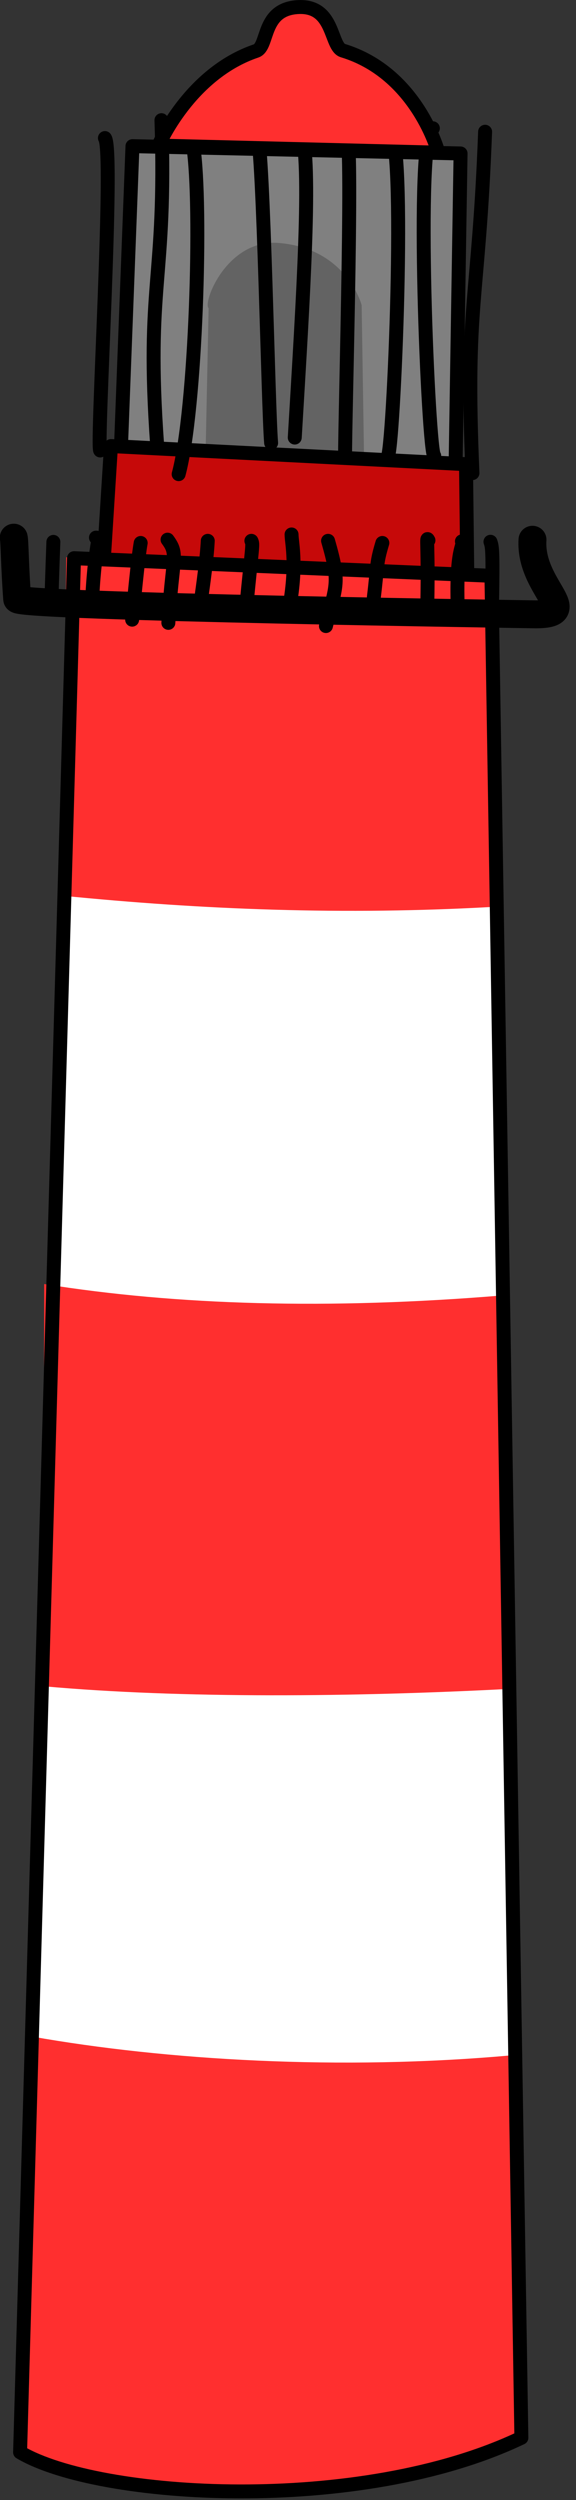
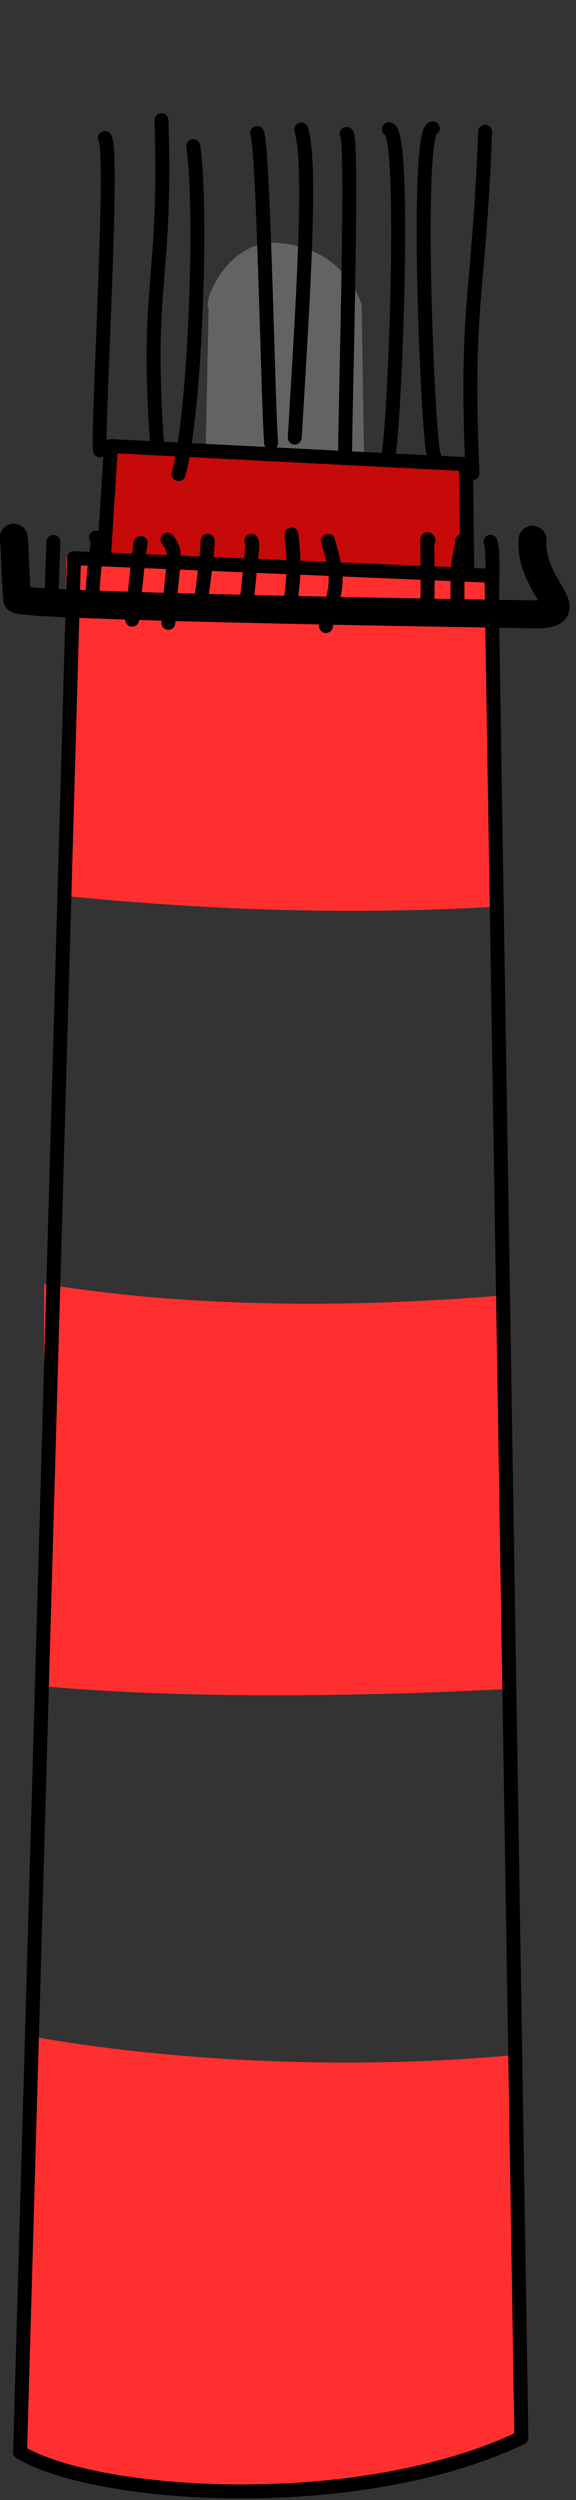
<svg xmlns="http://www.w3.org/2000/svg" width="100%" height="100%" viewBox="0 0 86 373" version="1.1" xml:space="preserve" style="fill-rule:evenodd;clip-rule:evenodd;stroke-linecap:round;stroke-linejoin:round;stroke-miterlimit:1.5;">
  <rect x="0" y="0" width="86" height="373" fill="#333333" stroke="none" />
  <g transform="matrix(1,0,0,1,-3886.08,-6217.91)">
    <g transform="matrix(0.441,0,0,0.441,2624.67,6185.71)">
-       <path d="M3036.86,897.766L3026.72,267.821L2885.4,261.861L2867.14,902.672C2893.76,918.383 2982.04,923.923 3036.86,897.766Z" style="fill:white;" />
-       <path d="M2905.19,122.46L3016.27,124.934L3014.03,264.853L2899.86,261.828L2905.19,122.46Z" style="fill:rgb(128,128,128);stroke:black;stroke-width:4.72px;" />
-       <path d="M2984.13,261.89L2982.78,176.245C2982.78,176.245 2977.86,157.161 2954.8,155.221C2937.1,153.732 2928.88,175.54 2930.97,177.274L2929.24,260.329L2984.13,261.89Z" style="fill:rgb(99,99,99);" />
+       <path d="M2984.13,261.89L2982.78,176.245C2982.78,176.245 2977.86,157.161 2954.8,155.221C2937.1,153.732 2928.88,175.54 2930.97,177.274L2929.24,260.329L2984.13,261.89" style="fill:rgb(99,99,99);" />
      <g transform="matrix(1,0,0,1,-2.054,-10.214)">
        <path d="M3026.63,127.801C3024.46,185.652 3019.87,185.36 3022.35,243.29L3021.99,238.558" style="fill:none;stroke:black;stroke-width:4.72px;" />
      </g>
      <g transform="matrix(1,0,0,1,0.393,-5.492)">
        <path d="M2977.3,123.824C2979.77,124.741 2976.26,234.252 2976.84,234.633" style="fill:none;stroke:black;stroke-width:4.72px;" />
      </g>
      <g transform="matrix(1,0,0,1,14.731,-7.09)">
        <path d="M2977.3,123.824C2983.54,124.718 2978.79,234.236 2976.84,234.633" style="fill:none;stroke:black;stroke-width:4.72px;" />
      </g>
      <g transform="matrix(-1,0,0,1,5984.19,-7.409)">
        <path d="M2977.3,123.824C2983.54,124.718 2978.79,234.236 2976.84,234.633" style="fill:none;stroke:black;stroke-width:4.72px;" />
      </g>
      <path d="M2897.91,223.927L3018.11,230.058L3018.55,267.644L2895.46,262.752L2897.91,223.927Z" style="fill:rgb(198,9,9);stroke:black;stroke-width:4.72px;" />
      <g transform="matrix(1,0,0,1,0.393,-5.492)">
        <path d="M2961.94,122.336C2965.52,134.085 2962.64,178.011 2959.74,226.547" style="fill:none;stroke:black;stroke-width:4.72px;" />
      </g>
      <g transform="matrix(1,0,0,1,0.393,-5.492)">
        <path d="M2947.01,123.535C2949.18,128.971 2950.74,216.768 2951.74,228.366" style="fill:none;stroke:black;stroke-width:4.72px;" />
      </g>
      <g transform="matrix(1,0,0,1,0.393,-5.492)">
        <path d="M2925.37,127.947C2928.43,147.997 2926.28,217.189 2920.43,238.922" style="fill:none;stroke:black;stroke-width:4.72px;" />
      </g>
      <g transform="matrix(1,0,0,1,0.393,-5.492)">
        <path d="M2914.61,119.167C2916.38,174.199 2909.22,174.028 2913.15,229.094C2913.22,230.083 2912.99,229.094 2912.79,229.094" style="fill:none;stroke:black;stroke-width:4.72px;" />
      </g>
      <g transform="matrix(1,0,0,1,0.393,-5.492)">
        <path d="M2895.47,125.214C2898.69,129.44 2892.55,229.168 2893.86,230.914" style="fill:none;stroke:black;stroke-width:4.72px;" />
      </g>
-       <path d="M3008.76,124.664L2914,122.267C2914,122.267 2924.31,97.926 2947.04,90.251C2951.41,88.776 2948.78,75.953 2961.42,75.4C2973.64,74.865 2972.07,88.81 2976.43,90.133C3001.61,97.774 3008.76,124.664 3008.76,124.664Z" style="fill:rgb(255,47,47);stroke:black;stroke-width:4.72px;" />
      <path d="M3025.35,267.878L3028.28,379.774C2976.69,382.747 2928.37,380.719 2881.75,376.081L2882.75,261.55L3025.35,267.878Z" style="fill:rgb(255,47,47);" />
      <g transform="matrix(1.004,0,0,0.911,-18.992,269.16)">
        <path d="M3037,265.806L3039.34,411.917C2987.75,414.89 2929.18,415.566 2882.56,410.928L2882.75,261.55C2927.6,269.473 2978.82,271.084 3037,265.806Z" style="fill:rgb(255,47,47);" />
      </g>
      <g transform="matrix(1,0,0,1.003,-3.63,500.225)">
        <path d="M3037.47,267.318L3040.1,395.99C2995.56,420.283 2908.8,416.413 2871.54,401.076L2874.92,261.034C2919.77,268.958 2979.3,272.596 3037.47,267.318Z" style="fill:rgb(255,47,47);" />
      </g>
      <g>
        <path d="M3040.62,255.629C3039.61,271.721 3057.98,280.861 3041.7,280.861C3041.7,280.861 2866.35,278.264 2866.16,275.699C2865.34,264.699 2865.32,256.216 2865,254.926" style="fill:none;stroke:black;stroke-width:9.45px;" />
        <path d="M3026.39,256.306C3026.96,257.945 3027.28,258.873 3026.92,277.977" style="fill:none;stroke:black;stroke-width:4.72px;" />
        <path d="M3016.73,256.162C3017.61,257.904 3014.44,257.961 3015.38,280.501" style="fill:none;stroke:black;stroke-width:4.72px;" />
        <path d="M3005.4,255.828C3004.42,254.017 3005.52,256.98 3004.93,281.582" style="fill:none;stroke:black;stroke-width:4.72px;" />
-         <path d="M2989.79,256.71C2987.66,263.832 2988.28,263.83 2986.91,275.094" style="fill:none;stroke:black;stroke-width:4.72px;" />
        <path d="M2971.41,255.99C2975.54,270.441 2974.27,270.505 2970.69,284.826" style="fill:none;stroke:black;stroke-width:4.72px;" />
        <path d="M2959.05,253.835C2959.07,256.929 2961.24,264.794 2957.71,281.582" style="fill:none;stroke:black;stroke-width:4.72px;" />
        <path d="M2945.45,255.99C2946.08,257.24 2945.76,257.323 2943.65,279.059" style="fill:none;stroke:black;stroke-width:4.72px;" />
        <path d="M2930.68,255.99C2930.58,257.933 2930.32,263.199 2927.79,280.14" style="fill:none;stroke:black;stroke-width:4.72px;" />
        <path d="M2917.07,255.594C2920.91,260.814 2918.67,261.39 2917.34,283.745" style="fill:none;stroke:black;stroke-width:4.72px;" />
        <path d="M2907.97,256.71C2907.62,258.771 2907.01,262.478 2905.08,282.663" style="fill:none;stroke:black;stroke-width:4.72px;" />
        <path d="M2892.83,254.908C2894.76,254.908 2892.3,256.206 2891.39,279.059" style="fill:none;stroke:black;stroke-width:4.72px;" />
        <path d="M2878.41,256.35C2878.05,265.722 2877.74,276.579 2877.69,278.338" style="fill:none;stroke:black;stroke-width:4.72px;" />
      </g>
      <path d="M3036.86,897.766L3026.72,267.821L2885.4,261.861L2867.14,902.672C2893.76,918.383 2982.04,923.923 3036.86,897.766Z" style="fill:none;stroke:black;stroke-width:4.72px;" />
    </g>
  </g>
</svg>